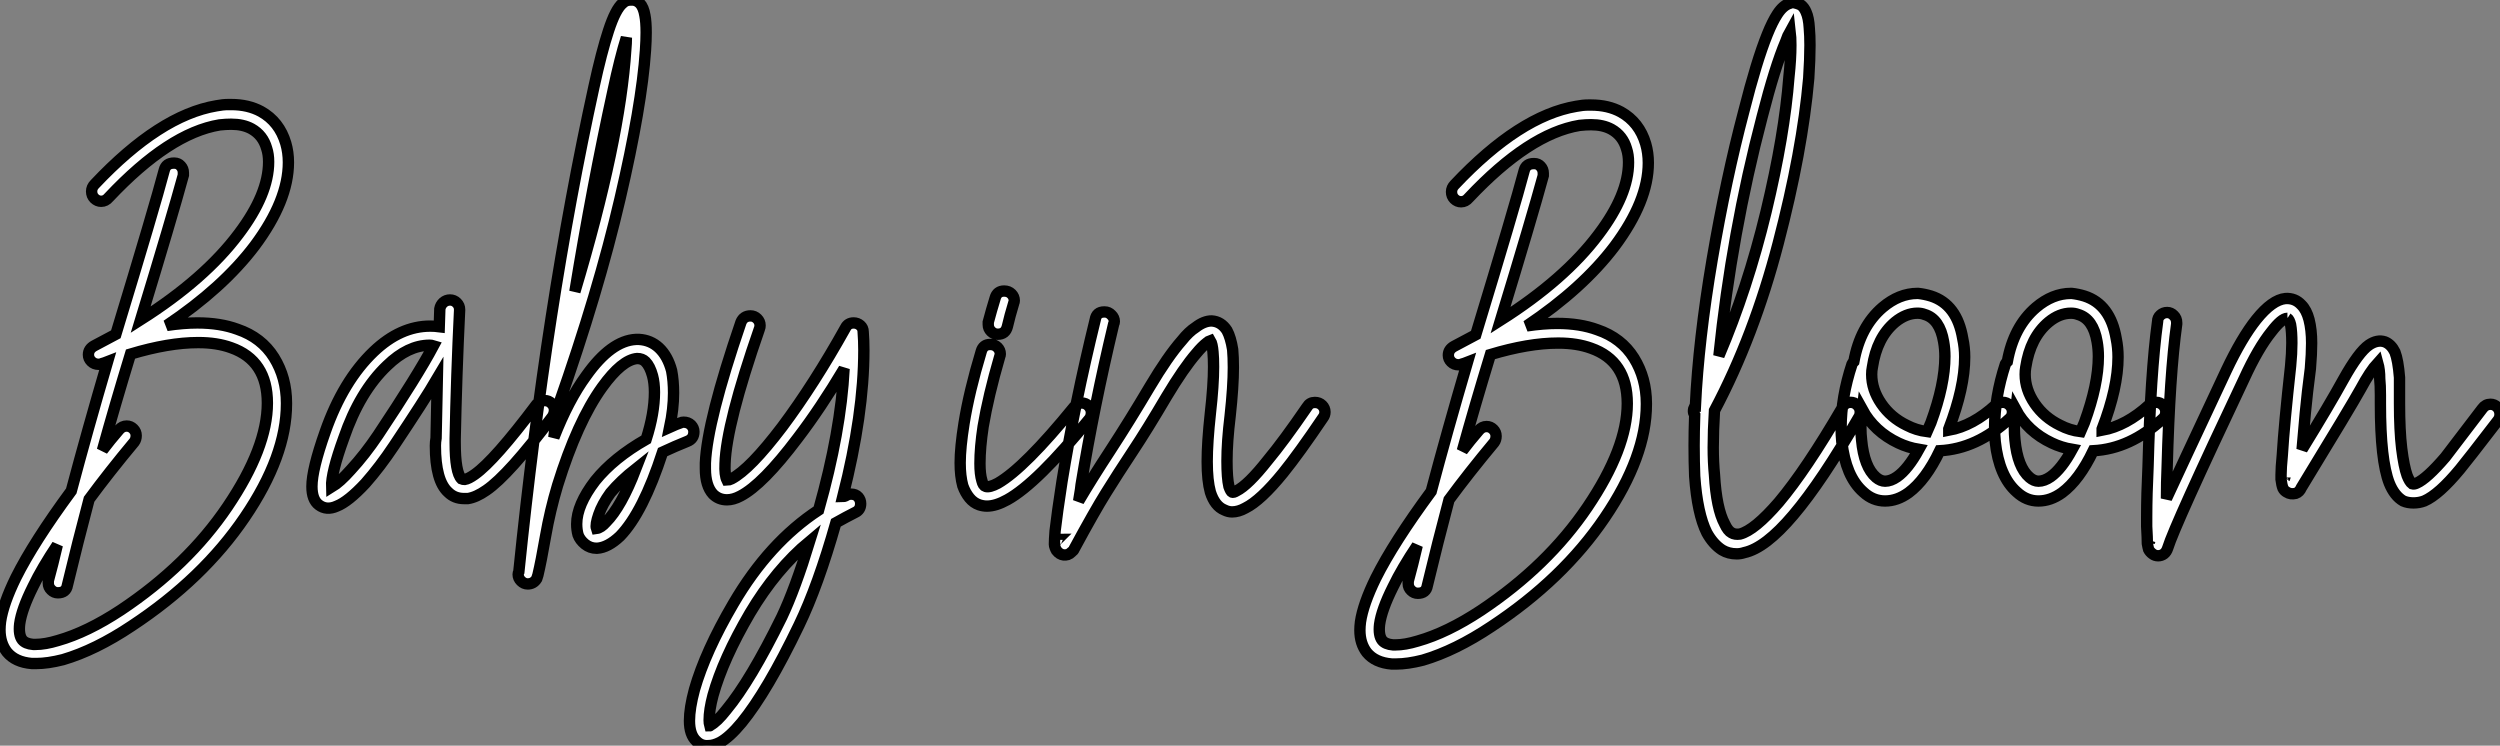
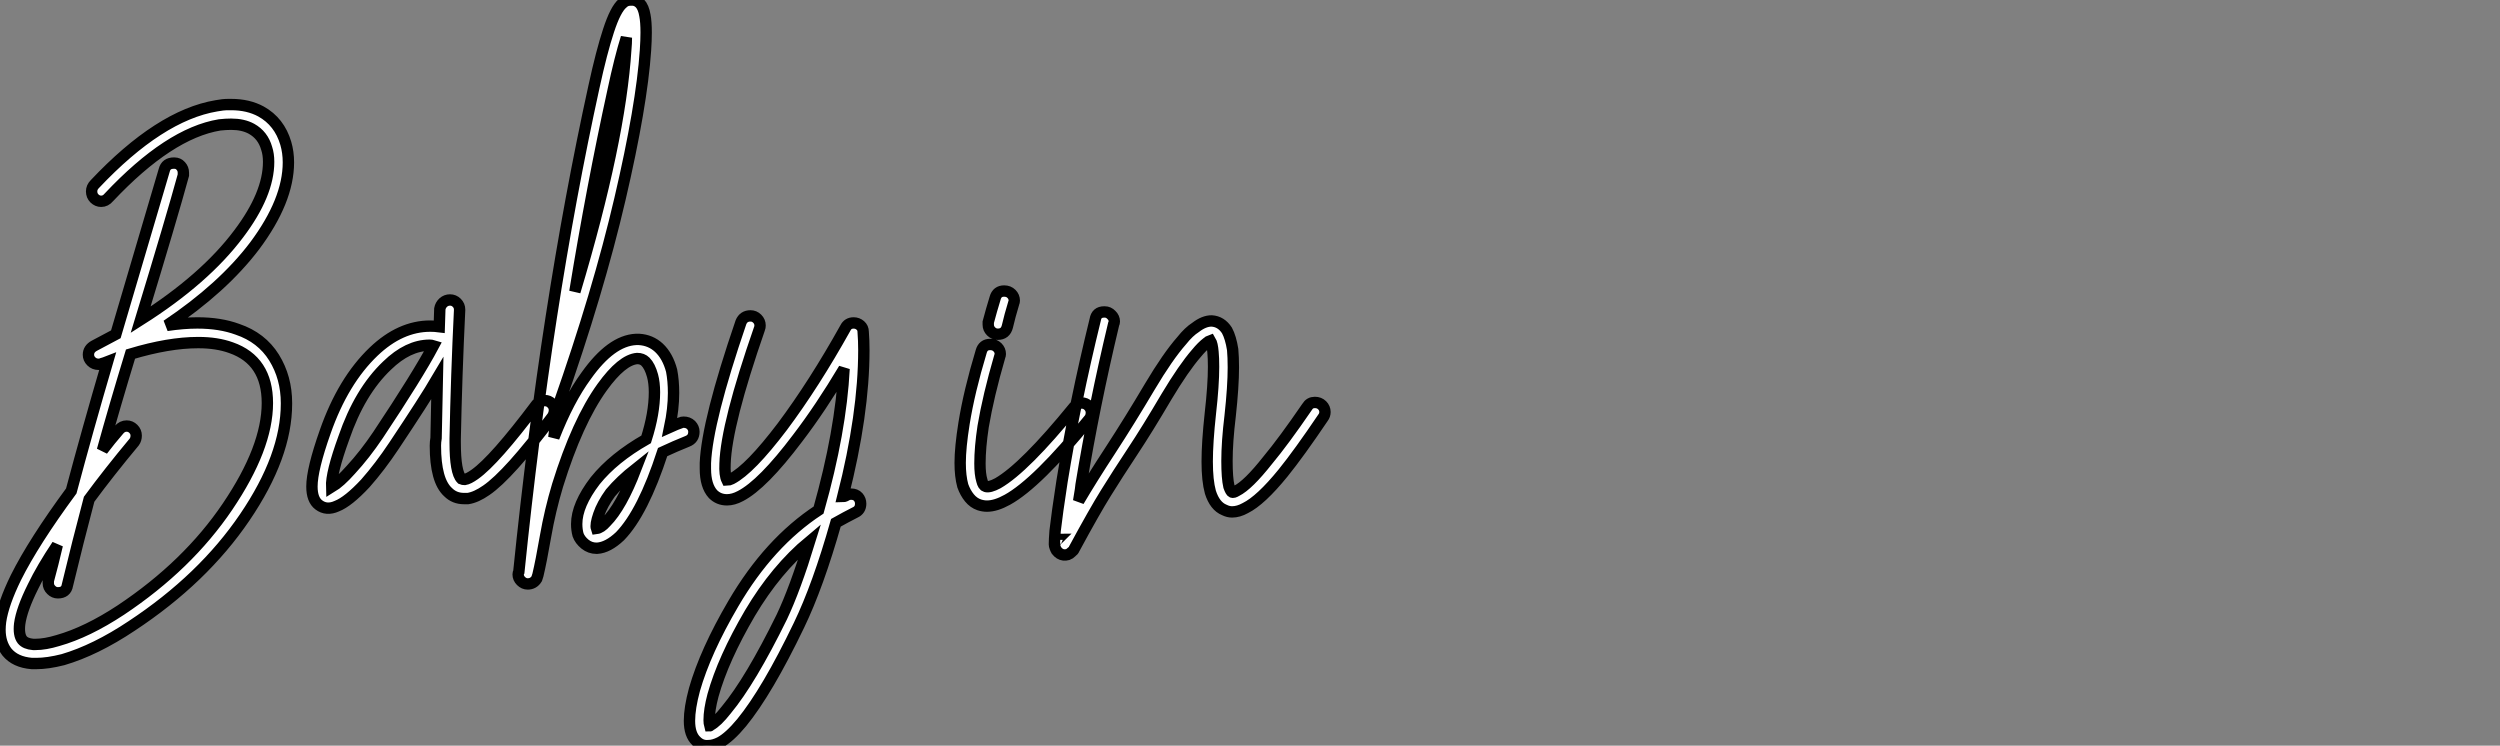
<svg xmlns="http://www.w3.org/2000/svg" viewBox="-7.201 -5.909 219.916 65.594">
  <rect x="-7.201" y="-5.909" width="219.916" height="65.594" fill="#808080" stroke="none" />
-   <path d="M14.06-28.67L14.06-28.67Q15.57-28.67 16.69-28.06L16.69-28.06Q18.31-27.16 18.87-25.26L18.87-25.26Q19.10-24.47 19.10-23.58L19.10-23.58Q19.10-20.22 16.13-16.24L16.13-16.24Q13.33-12.54 8.40-9.24L8.40-9.24Q9.86-9.46 11.09-9.46L11.09-9.46Q13.10-9.46 14.62-8.90L14.62-8.90Q16.74-8.18 17.84-6.41Q18.93-4.65 18.93-2.41L18.93-2.41Q18.93-2.35 18.93-2.35L18.93-2.35Q18.93 2.24 15.26 7.64Q11.59 13.05 5.32 17.19L5.32 17.19Q2.13 19.32-0.73 20.16L-0.73 20.16Q-2.07 20.50-3.08 20.50L-3.08 20.50Q-3.30 20.50-3.47 20.50L-3.47 20.50Q-4.93 20.38-5.66 19.49L-5.66 19.49Q-6.27 18.70-6.27 17.53L-6.27 17.53Q-6.27 17.19-6.22 16.80L-6.22 16.80Q-5.99 15.23-4.87 12.94L-4.87 12.94Q-3.30 9.80 0 5.32L0 5.32Q1.40 0.06 3.19-6.05L3.19-6.05Q2.91-5.94 2.69-5.88L2.69-5.88Q2.58-5.82 2.41-5.82L2.41-5.82Q2.02-5.82 1.76-6.08Q1.51-6.33 1.51-6.66L1.51-6.66Q1.51-7.17 2.02-7.45L2.02-7.45Q2.97-7.95 3.92-8.46L3.92-8.46Q7.34-19.71 8.18-22.90L8.18-22.90Q8.34-23.52 9.02-23.52L9.02-23.52Q9.02-23.52 9.07-23.52L9.07-23.52Q9.41-23.52 9.63-23.27Q9.86-23.02 9.86-22.68L9.86-22.68Q9.86-22.57 9.86-22.46L9.86-22.46Q8.85-18.76 6.10-9.74L6.10-9.74Q11.76-13.33 14.73-17.30L14.73-17.30Q17.36-20.78 17.36-23.63L17.36-23.63Q17.36-24.30 17.19-24.81L17.19-24.81Q16.86-25.98 15.85-26.54L15.85-26.54Q15.12-26.94 14.06-26.94L14.06-26.94Q13.61-26.94 13.05-26.88L13.05-26.88Q8.62-26.15 3.30-20.50L3.30-20.50Q3.02-20.16 2.63-20.16L2.63-20.16Q2.30-20.16 2.04-20.41Q1.79-20.66 1.79-21.03Q1.79-21.39 2.07-21.67L2.07-21.67Q7.78-27.72 12.77-28.56L12.77-28.56Q13.33-28.67 13.83-28.67L13.83-28.67Q13.94-28.67 14.06-28.67ZM11.20-7.73L11.20-7.73Q11.14-7.73 11.14-7.73L11.14-7.73Q8.57-7.73 5.21-6.72L5.21-6.72Q3.81-2.13 2.74 1.74L2.74 1.74Q3.42 0.84 4.20-0.06L4.20-0.06Q4.48-0.39 4.87-0.39L4.87-0.39Q5.21-0.39 5.46-0.14Q5.71 0.11 5.71 0.45L5.71 0.45Q5.71 0.78 5.54 1.01L5.54 1.01Q3.30 3.70 1.57 6.05L1.57 6.05Q0.56 9.86-0.34 13.61L-0.34 13.61Q-0.45 14.28-1.18 14.28L-1.18 14.28Q-1.51 14.28-1.76 14.03Q-2.02 13.78-2.02 13.44L-2.02 13.44Q-2.02 13.33-2.02 13.22L-2.02 13.22Q-1.62 11.76-1.23 10.08L-1.23 10.08Q-2.58 12.10-3.36 13.72L-3.36 13.72Q-4.37 15.74-4.54 17.02L-4.54 17.02Q-4.65 17.98-4.31 18.42L-4.31 18.42Q-4.03 18.76-3.36 18.82L-3.36 18.82Q-3.25 18.82-3.14 18.82L-3.14 18.82Q-2.30 18.82-1.18 18.48L-1.18 18.48Q1.40 17.75 4.37 15.79L4.37 15.79Q10.25 11.87 13.75 6.69Q17.25 1.51 17.25-2.41L17.25-2.41Q17.25-6.16 14.06-7.28L14.06-7.28Q12.82-7.73 11.20-7.73ZM33.32-11.48L33.32-11.48Q33.66-11.48 33.91-11.23Q34.16-10.98 34.16-10.64L34.16-10.64Q34.16-10.64 34.16-10.58L34.16-10.58Q33.88-4.82 33.77 0.73L33.77 0.73Q33.77 0.90 33.77 1.06L33.77 1.06Q33.77 3.70 34.33 4.26L34.33 4.26Q34.44 4.31 34.61 4.31L34.61 4.31Q34.94 4.26 35.50 3.86L35.50 3.86Q37.24 2.63 40.94-2.30L40.94-2.30Q41.22-2.63 41.66-2.63L41.66-2.63Q42-2.63 42.25-2.38Q42.50-2.13 42.50-1.79L42.50-1.79Q42.50-1.51 42.34-1.23L42.34-1.23Q38.47 3.92 36.51 5.26L36.51 5.26Q35.62 5.88 34.89 5.99L34.89 5.99Q34.72 5.99 34.55 5.99L34.55 5.99Q33.71 5.99 33.15 5.43L33.15 5.43Q32.03 4.42 32.03 1.34L32.03 1.34Q32.03 1.01 32.09 0.67L32.09 0.67Q32.14-1.79 32.20-4.59L32.20-4.59Q31.08-2.69 28.39 1.34L28.39 1.34Q27.16 3.19 25.87 4.65L25.87 4.65Q24.36 6.27 23.35 6.66L23.35 6.66Q22.46 7.06 21.78 6.55L21.78 6.55Q21.17 6.10 21.17 4.93L21.17 4.93Q21.17 3.42 22.34 0.11L22.34 0.11Q23.91-4.37 26.60-6.94L26.60-6.94Q28.95-9.18 31.58-9.18L31.58-9.18Q31.98-9.18 32.37-9.13L32.37-9.13L32.42-10.70Q32.48-11.03 32.73-11.26Q32.98-11.48 33.32-11.48ZM31.53-7.50L31.53-7.50Q29.62-7.50 27.78-5.71L27.78-5.71Q25.37-3.42 23.97 0.67L23.97 0.67Q22.85 3.75 22.90 4.98L22.90 4.98Q23.63 4.54 24.58 3.47L24.58 3.47Q25.82 2.13 26.99 0.39L26.99 0.39Q30.46-4.82 31.86-7.45L31.86-7.45Q31.70-7.50 31.53-7.50ZM49.22-37.86L49.22-37.86Q49.67-37.91 50.01-37.58L50.01-37.58Q50.34-37.24 50.46-36.51L50.46-36.51Q50.57-35.95 50.57-35L50.57-35Q50.57-34.33 50.51-33.43L50.51-33.43Q50.18-28.56 48.27-20.38Q46.37-12.21 42.84-2.18L42.84-2.18Q42.84-2.13 42.78-2.13L42.78-2.13Q42.62-0.78 42.45 0.62L42.45 0.62Q43.74-2.69 45.30-4.82L45.30-4.82Q47.49-7.90 49.67-8.01L49.67-8.01Q49.84-8.01 49.95-8.01L49.95-8.01Q50.96-7.95 51.69-7.28L51.69-7.28Q52.47-6.55 52.81-5.26L52.81-5.26Q52.98-4.37 52.98-3.30L52.98-3.30Q52.98-1.90 52.64-0.28L52.64-0.28Q53.26-0.56 53.59-0.67L53.59-0.67Q53.70-0.73 53.87-0.73L53.87-0.73Q54.26-0.73 54.52-0.48Q54.77-0.22 54.77 0.11L54.77 0.11Q54.77 0.73 54.21 0.95L54.21 0.95Q53.09 1.40 52.02 1.90L52.02 1.90Q50.29 7.22 48.27 9.30L48.27 9.30Q47.21 10.30 46.26 10.36L46.26 10.36Q46.20 10.36 46.20 10.36L46.20 10.36Q45.64 10.36 45.19 10.00Q44.74 9.63 44.58 9.18L44.58 9.18Q44.46 8.74 44.46 8.23L44.46 8.23Q44.46 6.55 46.09 4.42L46.09 4.42Q47.71 2.41 50.57 0.78L50.57 0.78Q51.30-1.51 51.30-3.36L51.30-3.36Q51.30-4.20 51.13-4.82L51.13-4.82Q50.90-5.66 50.51-6.05L50.51-6.05Q50.23-6.33 49.78-6.33L49.78-6.33Q48.44-6.22 46.70-3.81L46.70-3.81Q44.52-0.78 42.78 4.82L42.78 4.82Q42.11 7.06 41.72 9.30Q41.33 11.54 41.05 12.71L41.05 12.71L41.05 12.71Q40.99 12.88 40.94 13.05L40.94 13.05L40.94 13.05Q40.66 13.50 40.15 13.50L40.15 13.50Q39.82 13.50 39.56 13.24Q39.31 12.99 39.31 12.66L39.31 12.66Q39.31 12.54 39.37 12.43L39.37 12.43Q41.78-11.09 45.98-30.24L45.98-30.24Q46.65-33.32 47.26-35.17L47.26-35.17Q47.88-37.07 48.50-37.58L48.50-37.58Q48.78-37.86 49.17-37.86L49.17-37.86Q49.17-37.86 49.22-37.86ZM48.83-34.55L48.83-34.55Q48.27-32.76 47.66-29.90L47.66-29.90Q45.81-21.45 44.30-12.21L44.30-12.21Q48.27-25.48 48.78-33.54L48.78-33.54Q48.83-34.05 48.83-34.55ZM49.67 3.36L49.67 3.36Q48.33 4.42 47.43 5.49L47.43 5.49Q46.70 6.50 46.40 7.39Q46.09 8.29 46.20 8.62L46.20 8.62Q46.59 8.57 47.04 8.06L47.04 8.06Q48.38 6.72 49.67 3.36ZM59.75-10.08L59.75-10.08Q60.09-10.08 60.34-9.83Q60.59-9.58 60.59-9.24L60.59-9.24Q60.59-9.07 60.54-8.96L60.54-8.96Q57.62-0.56 57.51 2.91L57.51 2.91Q57.46 3.92 57.68 4.37L57.68 4.37Q57.85 4.37 58.07 4.26L58.07 4.26Q59.70 3.42 62.55-0.34L62.55-0.34Q65.35-4.09 68.10-9.02L68.10-9.02Q68.32-9.46 68.82-9.46L68.82-9.46Q69.16-9.46 69.41-9.24Q69.66-9.02 69.66-8.68L69.66-8.68Q69.72-7.90 69.72-7.06L69.72-7.06Q69.72-1.46 67.87 5.82L67.87 5.82Q67.93 5.82 68.07 5.77Q68.21 5.71 68.26 5.66L68.26 5.66Q68.43 5.60 68.60 5.60L68.60 5.60Q68.99 5.60 69.22 5.85Q69.44 6.10 69.44 6.44L69.44 6.44Q69.44 7 68.94 7.22L68.94 7.22Q68.15 7.62 67.26 8.12L67.26 8.12Q65.69 13.66 64.01 17.14L64.01 17.14Q61.21 22.96 58.97 25.70L58.97 25.70Q57.90 26.99 57.06 27.44L57.06 27.44Q56.50 27.72 56.06 27.72L56.06 27.72Q55.44 27.78 54.99 27.33L54.99 27.33Q54.38 26.77 54.38 25.54L54.38 25.54Q54.38 24.42 54.82 22.79L54.82 22.79Q55.78 19.43 58.24 15.23L58.24 15.23Q61.38 9.86 65.74 7L65.74 7Q67.70 0.06 67.98-5.43L67.98-5.43Q65.91-1.96 63.90 0.67L63.90 0.67Q60.82 4.76 58.86 5.77L58.86 5.77Q58.24 6.10 57.68 6.10L57.68 6.10Q56.95 6.10 56.45 5.60L56.45 5.60Q55.78 4.87 55.78 3.36L55.78 3.36Q55.78 3.14 55.78 2.86L55.78 2.86Q55.94-0.84 58.91-9.52L58.91-9.52Q59.14-10.08 59.75-10.08ZM64.96 9.74L64.96 9.74Q61.99 12.21 59.70 16.07L59.70 16.07Q57.34 20.10 56.45 23.30L56.45 23.30Q56.11 24.58 56.11 25.48L56.11 25.48Q56.11 25.76 56.17 25.98L56.17 25.98Q56.22 25.98 56.22 25.93L56.22 25.93Q56.78 25.65 57.62 24.58L57.62 24.58Q59.75 22.01 62.50 16.41L62.50 16.41Q63.67 13.94 64.96 9.74Z" fill="white" stroke="black" transform="translate(0 0) scale(1 1) translate(-0.931 31.958)" />
+   <path d="M14.06-28.67L14.06-28.67Q15.57-28.67 16.69-28.06L16.69-28.06Q18.31-27.16 18.87-25.26L18.87-25.26Q19.10-24.47 19.10-23.58L19.10-23.58Q19.10-20.22 16.13-16.24L16.13-16.24Q13.33-12.54 8.40-9.24L8.40-9.24Q9.86-9.46 11.09-9.46L11.09-9.46Q13.10-9.46 14.62-8.90L14.62-8.90Q16.74-8.18 17.84-6.41Q18.93-4.65 18.93-2.41L18.93-2.41Q18.93-2.35 18.93-2.35L18.93-2.35Q18.93 2.24 15.26 7.64Q11.59 13.05 5.32 17.19L5.32 17.19Q2.13 19.32-0.73 20.16L-0.73 20.16Q-2.07 20.50-3.08 20.50L-3.08 20.50Q-3.30 20.50-3.47 20.50L-3.47 20.50Q-4.93 20.38-5.66 19.49L-5.66 19.49Q-6.27 18.70-6.27 17.53L-6.27 17.53Q-6.27 17.19-6.22 16.80L-6.22 16.80Q-5.99 15.23-4.87 12.94L-4.87 12.94Q-3.30 9.80 0 5.32L0 5.32Q1.40 0.06 3.19-6.05L3.19-6.05Q2.91-5.94 2.69-5.88L2.69-5.88Q2.58-5.82 2.41-5.82L2.41-5.82Q2.02-5.82 1.76-6.08Q1.51-6.33 1.51-6.66L1.51-6.66Q1.51-7.17 2.02-7.45L2.02-7.45Q2.97-7.95 3.92-8.46L3.92-8.46L8.18-22.90Q8.34-23.52 9.02-23.52L9.02-23.52Q9.02-23.52 9.07-23.52L9.07-23.52Q9.41-23.52 9.63-23.27Q9.86-23.02 9.86-22.68L9.86-22.68Q9.86-22.57 9.86-22.46L9.86-22.46Q8.85-18.76 6.10-9.74L6.10-9.74Q11.76-13.33 14.73-17.30L14.73-17.30Q17.36-20.78 17.36-23.63L17.36-23.63Q17.36-24.30 17.19-24.81L17.19-24.81Q16.86-25.98 15.85-26.54L15.85-26.54Q15.12-26.94 14.06-26.94L14.06-26.94Q13.61-26.94 13.05-26.88L13.05-26.88Q8.62-26.15 3.30-20.50L3.30-20.50Q3.02-20.16 2.63-20.16L2.63-20.16Q2.30-20.16 2.04-20.41Q1.79-20.66 1.79-21.03Q1.79-21.39 2.07-21.67L2.07-21.67Q7.78-27.72 12.77-28.56L12.77-28.56Q13.33-28.67 13.83-28.67L13.83-28.67Q13.94-28.67 14.06-28.67ZM11.20-7.73L11.20-7.73Q11.14-7.73 11.14-7.73L11.14-7.73Q8.57-7.73 5.21-6.72L5.21-6.72Q3.81-2.13 2.74 1.74L2.74 1.74Q3.42 0.84 4.20-0.06L4.20-0.06Q4.48-0.39 4.87-0.39L4.87-0.39Q5.21-0.39 5.46-0.14Q5.71 0.11 5.71 0.45L5.71 0.45Q5.71 0.78 5.54 1.01L5.54 1.01Q3.30 3.70 1.57 6.05L1.57 6.05Q0.56 9.86-0.34 13.61L-0.34 13.61Q-0.45 14.28-1.18 14.28L-1.18 14.28Q-1.51 14.28-1.76 14.03Q-2.02 13.78-2.02 13.44L-2.02 13.44Q-2.02 13.33-2.02 13.22L-2.02 13.22Q-1.62 11.76-1.23 10.08L-1.23 10.08Q-2.58 12.10-3.36 13.72L-3.36 13.72Q-4.37 15.74-4.54 17.02L-4.54 17.02Q-4.65 17.98-4.31 18.42L-4.31 18.42Q-4.03 18.76-3.36 18.82L-3.36 18.82Q-3.25 18.82-3.14 18.82L-3.14 18.82Q-2.30 18.82-1.18 18.48L-1.18 18.48Q1.40 17.75 4.37 15.79L4.37 15.79Q10.25 11.87 13.75 6.69Q17.25 1.51 17.25-2.41L17.25-2.41Q17.25-6.16 14.06-7.28L14.06-7.28Q12.82-7.73 11.20-7.73ZM33.32-11.48L33.32-11.48Q33.66-11.48 33.91-11.23Q34.16-10.98 34.16-10.64L34.16-10.64Q34.16-10.64 34.16-10.58L34.16-10.58Q33.88-4.82 33.77 0.73L33.77 0.73Q33.77 0.90 33.77 1.06L33.77 1.06Q33.77 3.70 34.33 4.26L34.33 4.26Q34.44 4.31 34.61 4.31L34.61 4.31Q34.94 4.26 35.50 3.86L35.50 3.86Q37.24 2.63 40.94-2.30L40.94-2.30Q41.22-2.63 41.66-2.63L41.66-2.63Q42-2.63 42.25-2.38Q42.50-2.13 42.50-1.79L42.50-1.79Q42.50-1.51 42.34-1.23L42.34-1.23Q38.47 3.92 36.51 5.26L36.51 5.26Q35.62 5.88 34.89 5.99L34.89 5.99Q34.72 5.99 34.55 5.99L34.55 5.99Q33.71 5.99 33.15 5.43L33.15 5.43Q32.03 4.42 32.03 1.34L32.03 1.34Q32.03 1.01 32.09 0.67L32.09 0.67Q32.14-1.79 32.20-4.59L32.20-4.59Q31.08-2.69 28.39 1.34L28.39 1.34Q27.16 3.19 25.87 4.65L25.87 4.65Q24.36 6.27 23.35 6.66L23.35 6.66Q22.46 7.06 21.78 6.55L21.78 6.55Q21.17 6.10 21.17 4.93L21.17 4.93Q21.17 3.42 22.34 0.11L22.34 0.11Q23.91-4.37 26.60-6.94L26.60-6.94Q28.95-9.18 31.58-9.18L31.58-9.18Q31.98-9.18 32.37-9.13L32.37-9.13L32.42-10.70Q32.48-11.03 32.73-11.26Q32.98-11.48 33.32-11.48ZM31.53-7.50L31.53-7.50Q29.62-7.50 27.78-5.71L27.78-5.71Q25.37-3.42 23.97 0.67L23.97 0.67Q22.85 3.75 22.90 4.98L22.90 4.98Q23.63 4.54 24.58 3.47L24.58 3.47Q25.82 2.13 26.99 0.39L26.99 0.39Q30.46-4.82 31.86-7.45L31.86-7.45Q31.70-7.50 31.53-7.50ZM49.22-37.86L49.22-37.86Q49.67-37.91 50.01-37.58L50.01-37.58Q50.34-37.24 50.46-36.51L50.46-36.51Q50.57-35.95 50.57-35L50.57-35Q50.57-34.33 50.51-33.43L50.51-33.43Q50.18-28.56 48.27-20.38Q46.37-12.21 42.84-2.18L42.84-2.18Q42.84-2.13 42.78-2.13L42.78-2.13Q42.62-0.78 42.45 0.62L42.45 0.62Q43.74-2.69 45.30-4.82L45.30-4.82Q47.49-7.90 49.67-8.01L49.67-8.01Q49.84-8.01 49.95-8.01L49.95-8.01Q50.96-7.95 51.69-7.28L51.69-7.28Q52.47-6.55 52.81-5.26L52.81-5.26Q52.98-4.37 52.98-3.30L52.98-3.30Q52.98-1.90 52.64-0.28L52.64-0.28Q53.26-0.56 53.59-0.67L53.59-0.67Q53.70-0.73 53.87-0.73L53.87-0.73Q54.26-0.73 54.52-0.48Q54.77-0.22 54.77 0.11L54.77 0.11Q54.77 0.73 54.21 0.95L54.21 0.95Q53.09 1.40 52.02 1.90L52.02 1.90Q50.29 7.22 48.27 9.30L48.27 9.30Q47.21 10.30 46.26 10.36L46.26 10.36Q46.20 10.36 46.20 10.36L46.20 10.36Q45.64 10.36 45.19 10.00Q44.74 9.63 44.58 9.18L44.58 9.18Q44.46 8.74 44.46 8.23L44.46 8.23Q44.46 6.55 46.09 4.42L46.09 4.42Q47.71 2.41 50.57 0.78L50.57 0.78Q51.30-1.51 51.30-3.36L51.30-3.36Q51.30-4.20 51.13-4.82L51.13-4.82Q50.90-5.66 50.51-6.05L50.51-6.05Q50.23-6.33 49.78-6.33L49.78-6.33Q48.44-6.22 46.70-3.81L46.70-3.81Q44.52-0.78 42.78 4.82L42.78 4.82Q42.11 7.06 41.72 9.30Q41.33 11.54 41.05 12.71L41.05 12.71L41.05 12.71Q40.99 12.88 40.94 13.05L40.94 13.05L40.94 13.05Q40.66 13.50 40.15 13.50L40.15 13.50Q39.82 13.50 39.56 13.24Q39.31 12.99 39.31 12.66L39.31 12.66Q39.31 12.54 39.37 12.43L39.37 12.43Q41.78-11.09 45.98-30.24L45.98-30.24Q46.65-33.32 47.26-35.17L47.26-35.17Q47.88-37.07 48.50-37.58L48.50-37.58Q48.78-37.86 49.17-37.86L49.17-37.86Q49.17-37.86 49.22-37.86ZM48.83-34.55L48.83-34.55Q48.27-32.76 47.66-29.90L47.66-29.90Q45.81-21.45 44.30-12.21L44.30-12.21Q48.27-25.48 48.78-33.54L48.78-33.54Q48.83-34.05 48.83-34.55ZM49.67 3.36L49.67 3.36Q48.33 4.42 47.43 5.49L47.43 5.49Q46.70 6.50 46.40 7.39Q46.09 8.29 46.20 8.62L46.20 8.62Q46.59 8.57 47.04 8.06L47.04 8.06Q48.38 6.72 49.67 3.36ZM59.75-10.08L59.75-10.08Q60.09-10.08 60.34-9.83Q60.59-9.58 60.59-9.24L60.59-9.24Q60.59-9.07 60.54-8.96L60.54-8.96Q57.62-0.56 57.51 2.91L57.51 2.91Q57.46 3.92 57.68 4.37L57.68 4.37Q57.85 4.37 58.07 4.26L58.07 4.26Q59.70 3.42 62.55-0.34L62.55-0.34Q65.35-4.09 68.10-9.02L68.10-9.02Q68.32-9.46 68.82-9.46L68.82-9.46Q69.16-9.46 69.41-9.24Q69.66-9.02 69.66-8.68L69.66-8.68Q69.72-7.90 69.72-7.06L69.72-7.06Q69.72-1.46 67.87 5.82L67.87 5.82Q67.93 5.82 68.07 5.77Q68.21 5.71 68.26 5.66L68.26 5.66Q68.43 5.60 68.60 5.60L68.60 5.60Q68.99 5.60 69.22 5.85Q69.44 6.10 69.44 6.44L69.44 6.44Q69.44 7 68.94 7.22L68.94 7.22Q68.15 7.62 67.26 8.12L67.26 8.12Q65.69 13.66 64.01 17.14L64.01 17.14Q61.21 22.96 58.97 25.70L58.97 25.70Q57.90 26.99 57.06 27.44L57.06 27.44Q56.50 27.72 56.06 27.72L56.06 27.72Q55.44 27.78 54.99 27.33L54.99 27.33Q54.38 26.77 54.38 25.54L54.38 25.54Q54.38 24.42 54.82 22.79L54.82 22.79Q55.78 19.43 58.24 15.23L58.24 15.23Q61.38 9.86 65.74 7L65.74 7Q67.70 0.06 67.98-5.43L67.98-5.43Q65.91-1.96 63.90 0.67L63.90 0.67Q60.82 4.76 58.86 5.77L58.86 5.77Q58.24 6.10 57.68 6.10L57.68 6.10Q56.95 6.10 56.45 5.60L56.45 5.60Q55.78 4.87 55.78 3.36L55.78 3.36Q55.78 3.14 55.78 2.86L55.78 2.86Q55.94-0.84 58.91-9.52L58.91-9.52Q59.14-10.08 59.75-10.08ZM64.96 9.74L64.96 9.74Q61.99 12.21 59.70 16.07L59.70 16.07Q57.34 20.10 56.45 23.30L56.45 23.30Q56.11 24.58 56.11 25.48L56.11 25.48Q56.11 25.76 56.17 25.98L56.17 25.98Q56.22 25.98 56.22 25.93L56.22 25.93Q56.78 25.65 57.62 24.58L57.62 24.58Q59.75 22.01 62.50 16.41L62.50 16.41Q63.67 13.94 64.96 9.74Z" fill="white" stroke="black" transform="translate(0 0) scale(1 1) translate(-0.931 31.958)" />
  <path d="M2.97-12.26L2.97-12.26Q3.36-12.26 3.61-12.01Q3.86-11.76 3.86-11.42L3.86-11.42Q3.86-11.31 3.81-11.20L3.81-11.20Q3.47-10.08 3.25-9.13L3.25-9.13Q3.08-8.46 2.41-8.46L2.41-8.46Q2.07-8.46 1.82-8.71Q1.57-8.96 1.57-9.30L1.57-9.30Q1.57-9.41 1.57-9.52L1.57-9.52Q1.85-10.58 2.18-11.65L2.18-11.65Q2.35-12.26 2.97-12.26ZM1.74-7.56L1.74-7.56Q2.13-7.56 2.38-7.31Q2.63-7.06 2.63-6.72L2.63-6.72Q2.63-6.61 2.58-6.50L2.58-6.50Q1.57-3.02 1.12-0.34L1.12-0.34Q0.84 1.51 0.84 2.91L0.84 2.91Q0.84 3.86 1.01 4.42L1.01 4.42Q1.12 4.87 1.34 4.93L1.34 4.93Q1.68 5.04 2.41 4.65L2.41 4.65Q4.76 3.30 9.13-2.07L9.13-2.07Q9.41-2.41 9.80-2.41L9.80-2.41Q10.14-2.41 10.39-2.16Q10.64-1.90 10.64-1.57L10.64-1.57Q10.64-1.23 10.47-1.01L10.47-1.01Q5.88 4.65 3.25 6.10L3.25 6.10Q2.24 6.66 1.46 6.66L1.46 6.66Q1.12 6.66 0.78 6.55L0.78 6.55Q0.28 6.38-0.08 5.94Q-0.45 5.49-0.67 4.87L-0.67 4.87Q-0.90 4.03-0.90 2.86L-0.90 2.86Q-0.90 1.51-0.56-0.62L-0.56-0.62Q-0.11-3.42 0.95-6.94L0.95-6.94Q1.12-7.56 1.74-7.56ZM11.76-10.42L11.82-10.42Q12.15-10.42 12.40-10.16Q12.66-9.91 12.66-9.58L12.66-9.58Q12.66-9.46 12.60-9.35L12.60-9.35Q10.86-2.07 9.74 4.76L9.74 4.76Q9.74 4.93 9.52 6.22L9.52 6.22Q10.64 4.31 12.32 1.74Q14-0.84 15.79-3.86L15.79-3.86Q17.36-6.50 18.59-7.90L18.59-7.90Q19.21-8.68 19.82-9.07L19.82-9.07Q20.55-9.63 21.22-9.63L21.22-9.63Q22.06-9.58 22.57-8.79L22.57-8.79Q22.90-8.18 23.07-7.11L23.07-7.11Q23.13-6.44 23.13-5.54L23.13-5.54Q23.13-3.86 22.85-1.29L22.85-1.29Q22.57 1.01 22.57 2.69L22.57 2.69Q22.57 4.20 22.74 4.93L22.74 4.93Q22.90 5.38 23.02 5.43L23.02 5.43Q23.13 5.49 23.41 5.32L23.41 5.32Q24.42 4.82 26.15 2.63L26.15 2.63Q27.55 0.95 29.62-2.07L29.62-2.07Q29.85-2.46 30.30-2.46L30.30-2.46Q30.69-2.46 30.94-2.21Q31.19-1.96 31.19-1.62L31.19-1.62Q31.19-1.34 31.02-1.12L31.02-1.12Q28.90 2.02 27.50 3.75L27.50 3.75Q25.54 6.16 24.19 6.83L24.19 6.83Q23.58 7.17 23.02 7.17L23.02 7.17Q22.68 7.17 22.34 7L22.34 7Q21.50 6.66 21.11 5.43L21.11 5.43Q20.83 4.42 20.83 2.74L20.83 2.74Q20.83 1.06 21.11-1.51L21.11-1.51Q21.39-3.98 21.39-5.60L21.39-5.60Q21.39-6.38 21.34-6.89L21.34-6.89Q21.28-7.62 21.11-7.90L21.11-7.90Q20.94-7.84 20.83-7.73L20.83-7.73Q20.38-7.39 19.88-6.78L19.88-6.78Q18.76-5.49 17.25-2.97L17.25-2.97Q15.57-0.11 14.25 1.88Q12.94 3.86 11.93 5.49Q10.92 7.11 9.13 10.42L9.13 10.42Q9.07 10.58 8.90 10.70L8.90 10.70Q8.74 10.86 8.57 10.92L8.57 10.92Q8.18 11.03 7.87 10.84Q7.56 10.64 7.45 10.30L7.45 10.30Q7.39 10.14 7.39 10.02L7.39 10.02Q7.39 9.63 7.45 8.85L7.45 8.85Q7.62 7.34 8.06 4.48L8.06 4.48Q9.18-2.41 10.98-9.74L10.98-9.74Q11.09-10.42 11.76-10.42L11.76-10.42ZM7.67 9.58L7.67 9.58Q7.62 9.58 7.62 9.63L7.62 9.63Q7.67 9.58 7.67 9.58Z" fill="white" stroke="black" transform="translate(79.157 0) scale(1 1) translate(-0.995 31.952)" />
-   <path d="M14.06-28.67L14.06-28.67Q15.57-28.67 16.69-28.06L16.69-28.06Q18.31-27.16 18.87-25.26L18.87-25.26Q19.10-24.47 19.10-23.58L19.10-23.58Q19.10-20.22 16.13-16.24L16.13-16.24Q13.33-12.54 8.40-9.24L8.40-9.24Q9.86-9.46 11.09-9.46L11.09-9.46Q13.10-9.46 14.62-8.90L14.62-8.90Q16.74-8.18 17.84-6.41Q18.93-4.65 18.93-2.41L18.93-2.41Q18.93-2.35 18.93-2.35L18.93-2.35Q18.93 2.24 15.26 7.64Q11.59 13.05 5.32 17.19L5.32 17.19Q2.13 19.32-0.73 20.16L-0.73 20.16Q-2.07 20.50-3.08 20.50L-3.08 20.50Q-3.30 20.50-3.47 20.50L-3.47 20.50Q-4.93 20.38-5.66 19.49L-5.66 19.49Q-6.27 18.70-6.27 17.53L-6.27 17.53Q-6.27 17.19-6.22 16.80L-6.22 16.80Q-5.99 15.23-4.87 12.94L-4.87 12.94Q-3.30 9.80 0 5.32L0 5.32Q1.40 0.06 3.19-6.05L3.19-6.05Q2.91-5.94 2.69-5.88L2.69-5.88Q2.58-5.82 2.41-5.82L2.41-5.82Q2.02-5.82 1.76-6.08Q1.51-6.33 1.51-6.66L1.51-6.66Q1.51-7.17 2.02-7.45L2.02-7.45Q2.97-7.95 3.92-8.46L3.92-8.46Q7.34-19.71 8.18-22.90L8.18-22.90Q8.34-23.52 9.02-23.52L9.02-23.52Q9.02-23.52 9.07-23.52L9.07-23.52Q9.41-23.52 9.63-23.27Q9.86-23.02 9.86-22.68L9.86-22.68Q9.86-22.57 9.86-22.46L9.86-22.46Q8.85-18.76 6.10-9.74L6.10-9.74Q11.76-13.33 14.73-17.30L14.73-17.30Q17.36-20.78 17.36-23.63L17.36-23.63Q17.36-24.30 17.19-24.81L17.19-24.81Q16.86-25.98 15.85-26.54L15.85-26.54Q15.12-26.94 14.06-26.94L14.06-26.94Q13.61-26.94 13.05-26.88L13.05-26.88Q8.62-26.15 3.30-20.50L3.30-20.50Q3.02-20.16 2.63-20.16L2.63-20.16Q2.30-20.16 2.04-20.41Q1.79-20.66 1.79-21.03Q1.79-21.39 2.07-21.67L2.07-21.67Q7.78-27.72 12.77-28.56L12.77-28.56Q13.33-28.67 13.83-28.67L13.83-28.67Q13.94-28.67 14.06-28.67ZM11.20-7.73L11.20-7.73Q11.14-7.73 11.14-7.73L11.14-7.73Q8.57-7.73 5.21-6.72L5.21-6.72Q3.81-2.13 2.74 1.74L2.74 1.74Q3.42 0.84 4.20-0.06L4.20-0.06Q4.48-0.39 4.87-0.39L4.87-0.39Q5.21-0.39 5.46-0.14Q5.71 0.11 5.71 0.45L5.71 0.45Q5.71 0.78 5.54 1.01L5.54 1.01Q3.30 3.70 1.57 6.05L1.57 6.05Q0.56 9.86-0.34 13.61L-0.34 13.61Q-0.45 14.28-1.18 14.28L-1.18 14.28Q-1.51 14.28-1.76 14.03Q-2.02 13.78-2.02 13.44L-2.02 13.44Q-2.02 13.33-2.02 13.22L-2.02 13.22Q-1.62 11.76-1.23 10.08L-1.23 10.08Q-2.58 12.10-3.36 13.72L-3.36 13.72Q-4.37 15.74-4.54 17.02L-4.54 17.02Q-4.65 17.98-4.31 18.42L-4.31 18.42Q-4.03 18.76-3.36 18.82L-3.36 18.82Q-3.25 18.82-3.14 18.82L-3.14 18.82Q-2.30 18.82-1.18 18.48L-1.18 18.48Q1.40 17.75 4.37 15.79L4.37 15.79Q10.25 11.87 13.75 6.69Q17.25 1.51 17.25-2.41L17.25-2.41Q17.25-6.16 14.06-7.28L14.06-7.28Q12.82-7.73 11.20-7.73ZM31.81-37.69L31.81-37.69Q32.20-37.63 32.54-37.46L32.54-37.46Q32.82-37.24 32.98-36.85L32.98-36.85Q33.21-36.34 33.26-35.45L33.26-35.45Q33.32-34.78 33.32-33.94L33.32-33.94Q33.32-32.70 33.21-31.02L33.21-31.02Q32.65-24.64 30.52-16.49Q28.39-8.34 24.92-1.79L24.92-1.79Q24.81 0 24.81 1.46L24.81 1.46Q24.81 2.74 24.92 3.86L24.92 3.86Q25.09 6.83 25.82 8.18L25.82 8.18Q26.10 8.79 26.43 8.96L26.43 8.96Q26.71 9.13 27.16 9.07L27.16 9.07Q28.45 8.74 30.58 6.27L30.58 6.27Q32.98 3.42 36.18-2.07L36.18-2.07Q36.40-2.52 36.90-2.52L36.90-2.52Q37.24-2.52 37.49-2.27Q37.74-2.02 37.74-1.68L37.74-1.68Q37.74-1.40 37.63-1.23L37.63-1.23Q34.38 4.42 31.86 7.39L31.86 7.39Q29.40 10.30 27.55 10.70L27.55 10.70Q27.22 10.81 26.88 10.81L26.88 10.81Q26.15 10.81 25.59 10.47L25.59 10.47Q24.81 9.97 24.25 8.96L24.25 8.96Q23.41 7.28 23.18 3.98L23.18 3.98Q23.13 2.74 23.13 1.29L23.13 1.29Q23.13 0.06 23.18-1.40L23.18-1.40Q23.07-1.57 23.07-1.74L23.07-1.74Q23.07-1.96 23.18-2.18L23.18-2.18Q23.24-2.18 23.24-2.18L23.24-2.18Q23.52-8.01 24.72-15.09Q25.93-22.18 27.50-28.11L27.50-28.11L27.50-28.11Q28.62-32.54 29.57-34.89L29.57-34.89Q30.02-36.01 30.46-36.68L30.46-36.68Q30.97-37.46 31.58-37.63L31.58-37.63Q31.70-37.69 31.81-37.69ZM31.58-35.17L31.58-35.17Q31.36-34.78 31.19-34.27L31.19-34.27Q30.24-32.03 29.12-27.66L29.12-27.66Q26.43-17.42 25.31-6.61L25.31-6.61Q27.83-12.54 29.46-19.29Q31.08-26.04 31.47-31.14L31.47-31.14Q31.64-32.70 31.64-33.94L31.64-33.94Q31.64-34.66 31.58-35.17ZM42.84-12.10L42.84-12.10Q43.40-12.04 43.96-11.87L43.96-11.87Q46.26-11.14 46.76-8.12L46.76-8.12Q46.93-7.34 46.93-6.50L46.93-6.50Q46.93-3.81 45.53-0.17L45.53-0.17Q45.53-0.11 45.53-0.08Q45.53-0.06 45.53-0.06L45.53-0.06Q47.66-0.45 49.67-2.30L49.67-2.30Q49.95-2.52 50.29-2.52L50.29-2.52Q50.62-2.52 50.88-2.27Q51.13-2.02 51.13-1.68L51.13-1.68Q51.13-1.29 50.85-1.06L50.85-1.06Q47.99 1.57 44.74 1.74L44.74 1.74Q43.51 4.31 42 5.43L42 5.43Q40.99 6.16 39.93 6.16L39.93 6.16Q38.86 6.16 38.02 5.38L38.02 5.38Q37.24 4.70 36.76 3.58Q36.29 2.46 36.12 0.95L36.12 0.95Q36.06 0.34 36.06-0.28L36.06-0.28Q36.06-2.97 37.02-5.88L37.02-5.88Q37.07-5.99 37.18-6.10L37.18-6.10Q37.74-9.18 39.70-10.86L39.70-10.86Q41.16-12.10 42.78-12.10L42.78-12.10Q42.84-12.10 42.84-12.10ZM42.78-10.36L42.78-10.36Q41.78-10.36 40.82-9.58L40.82-9.58Q39.20-8.23 38.81-5.60L38.81-5.60Q38.75-5.32 38.75-4.98L38.75-4.98Q38.75-3.64 39.59-2.41Q40.43-1.18 41.83-0.50L41.83-0.50Q42.67-0.06 43.62 0.06L43.62 0.06Q43.85-0.45 43.96-0.73L43.96-0.73Q45.19-4.09 45.19-6.55L45.19-6.55Q45.19-7.22 45.08-7.84L45.08-7.84Q44.74-9.86 43.40-10.25L43.40-10.25Q43.12-10.36 42.78-10.36ZM37.91-1.90L37.91-1.90Q37.80-1.06 37.80-0.28L37.80-0.28Q37.80 0.28 37.86 0.78L37.86 0.78Q38.08 3.19 39.14 4.09L39.14 4.09Q39.54 4.42 39.93 4.42L39.93 4.42Q40.43 4.42 40.99 4.03L40.99 4.03Q41.94 3.36 42.90 1.62L42.90 1.62Q41.94 1.46 41.10 1.06L41.10 1.06Q38.98 0.06 37.91-1.90ZM56.34-12.10L56.34-12.10Q56.90-12.04 57.46-11.87L57.46-11.87Q59.75-11.14 60.26-8.12L60.26-8.12Q60.42-7.34 60.42-6.50L60.42-6.50Q60.42-3.81 59.02-0.17L59.02-0.17Q59.02-0.11 59.02-0.08Q59.02-0.06 59.02-0.06L59.02-0.06Q61.15-0.45 63.17-2.30L63.17-2.30Q63.45-2.52 63.78-2.52L63.78-2.52Q64.12-2.52 64.37-2.27Q64.62-2.02 64.62-1.68L64.62-1.68Q64.62-1.29 64.34-1.06L64.34-1.06Q61.49 1.57 58.24 1.74L58.24 1.74Q57.01 4.31 55.50 5.43L55.50 5.43Q54.49 6.16 53.42 6.16L53.42 6.16Q52.36 6.16 51.52 5.38L51.52 5.38Q50.74 4.70 50.26 3.58Q49.78 2.46 49.62 0.95L49.62 0.95Q49.56 0.34 49.56-0.28L49.56-0.28Q49.56-2.97 50.51-5.88L50.51-5.88Q50.57-5.99 50.68-6.10L50.68-6.10Q51.24-9.18 53.20-10.86L53.20-10.86Q54.66-12.10 56.28-12.10L56.28-12.10Q56.34-12.10 56.34-12.10ZM56.28-10.36L56.28-10.36Q55.27-10.36 54.32-9.58L54.32-9.58Q52.70-8.23 52.30-5.60L52.30-5.60Q52.25-5.32 52.25-4.98L52.25-4.98Q52.25-3.64 53.09-2.41Q53.93-1.18 55.33-0.50L55.33-0.50Q56.17-0.06 57.12 0.06L57.12 0.06Q57.34-0.45 57.46-0.73L57.46-0.73Q58.69-4.09 58.69-6.55L58.69-6.55Q58.69-7.22 58.58-7.84L58.58-7.84Q58.24-9.86 56.90-10.25L56.90-10.25Q56.62-10.36 56.28-10.36ZM51.41-1.90L51.41-1.90Q51.30-1.06 51.30-0.28L51.30-0.28Q51.30 0.28 51.35 0.78L51.35 0.78Q51.58 3.19 52.64 4.09L52.64 4.09Q53.03 4.42 53.42 4.42L53.42 4.42Q53.93 4.42 54.49 4.03L54.49 4.03Q55.44 3.36 56.39 1.62L56.39 1.62Q55.44 1.46 54.60 1.06L54.60 1.06Q52.47 0.06 51.41-1.90ZM75.15-11.65L75.15-11.65Q75.99-11.70 76.55-11.09L76.55-11.09Q77-10.64 77.22-9.80L77.22-9.80Q77.45-8.90 77.45-7.73L77.45-7.73Q77.45-6.78 77.34-5.49L77.34-5.49Q77.06-3.36 76.89-1.54Q76.72 0.28 76.61 1.62L76.61 1.62Q79.02-2.30 80.25-4.54L80.25-4.54Q81.59-6.94 82.49-7.56L82.49-7.56Q83.22-8.06 83.89-7.84L83.89-7.84Q84.45-7.62 84.78-6.94L84.78-6.94Q85.06-6.22 85.18-4.70L85.18-4.70Q85.18-4.09 85.18-3.19L85.18-3.19Q85.18-3.02 85.18-2.77Q85.18-2.52 85.18-2.41L85.18-2.41Q85.18-0.06 85.37 1.54Q85.57 3.14 85.85 3.92L85.85 3.92Q86.07 4.48 86.30 4.65L86.30 4.65Q86.46 4.70 86.69 4.59L86.69 4.59Q87.58 4.20 89.21 2.30L89.21 2.30Q89.77 1.57 92.46-1.96L92.46-1.96Q92.74-2.35 93.18-2.35L93.18-2.35Q93.52-2.35 93.77-2.10Q94.02-1.85 94.02-1.46L94.02-1.46Q94.02-1.18 93.86-0.95L93.86-0.95Q91.11 2.63 90.50 3.36L90.50 3.36Q88.65 5.60 87.36 6.16L87.36 6.16Q86.91 6.33 86.41 6.33Q85.90 6.33 85.51 6.16L85.51 6.16Q84.73 5.71 84.28 4.59L84.28 4.59Q83.50 2.58 83.50-2.41L83.50-2.41Q83.50-2.52 83.50-2.77Q83.50-3.02 83.50-3.14L83.50-3.14Q83.50-4.03 83.44-4.59L83.44-4.59Q83.44-5.38 83.27-5.99L83.27-5.99Q82.60-5.26 81.76-3.70L81.76-3.70Q80.92-2.18 76.55 4.98L76.55 4.98Q76.38 5.38 76.05 5.49L76.05 5.49Q75.60 5.60 75.26 5.38L75.26 5.38Q75.04 5.26 74.93 5.04L74.93 5.04Q74.82 4.76 74.76 4.26L74.76 4.26Q74.76 4.09 74.76 3.86L74.76 3.86Q74.76 3.25 74.87 2.13L74.87 2.13Q75.04-0.62 75.60-5.71L75.60-5.71Q75.71-6.83 75.71-7.73L75.71-7.73Q75.71-8.74 75.60-9.35L75.60-9.35Q75.49-9.80 75.32-9.91L75.32-9.91L75.32-9.97L75.32-9.91Q74.82-9.91 73.92-8.74L73.92-8.74Q72.74-7.28 71.51-4.59L71.51-4.59Q65.41 8.29 64.79 10.30L64.79 10.30Q64.68 10.64 64.46 10.81L64.46 10.81Q64.23 10.98 63.95 10.98L63.95 10.98Q63.67 10.98 63.45 10.81L63.45 10.81Q63.22 10.64 63.11 10.42L63.11 10.42Q63.06 10.25 63 9.91L63 9.91Q63 9.46 62.94 8.40L62.94 8.40Q62.94 8.01 62.94 7.56L62.94 7.56Q62.94 5.60 63.06 3.14L63.06 3.14Q63.28-5.10 63.90-9.63L63.90-9.63Q63.90-9.97 64.15-10.19Q64.40-10.42 64.74-10.42L64.74-10.42Q65.07-10.42 65.32-10.16Q65.58-9.91 65.58-9.52L65.58-9.52Q65.58-9.46 65.58-9.41L65.58-9.41Q64.96-4.93 64.74 3.19L64.74 3.19Q64.68 4.54 64.68 5.94L64.68 5.94Q65.58 3.98 69.94-5.32L69.94-5.32Q71.29-8.18 72.58-9.80L72.58-9.80Q73.98-11.54 75.15-11.65ZM75.15 4.03L75.15 4.03Q75.15 4.03 75.10 4.09L75.10 4.09L75.10 4.14Q75.10 4.09 75.12 4.06Q75.15 4.03 75.15 4.03ZM63.22 9.63L63.22 9.63Q63.22 9.63 63.17 9.80L63.17 9.80Q63.17 9.74 63.20 9.69Q63.22 9.63 63.22 9.63Z" fill="white" stroke="black" transform="translate(119.626 0) scale(1 1) translate(-0.931 32.001)" />
</svg>